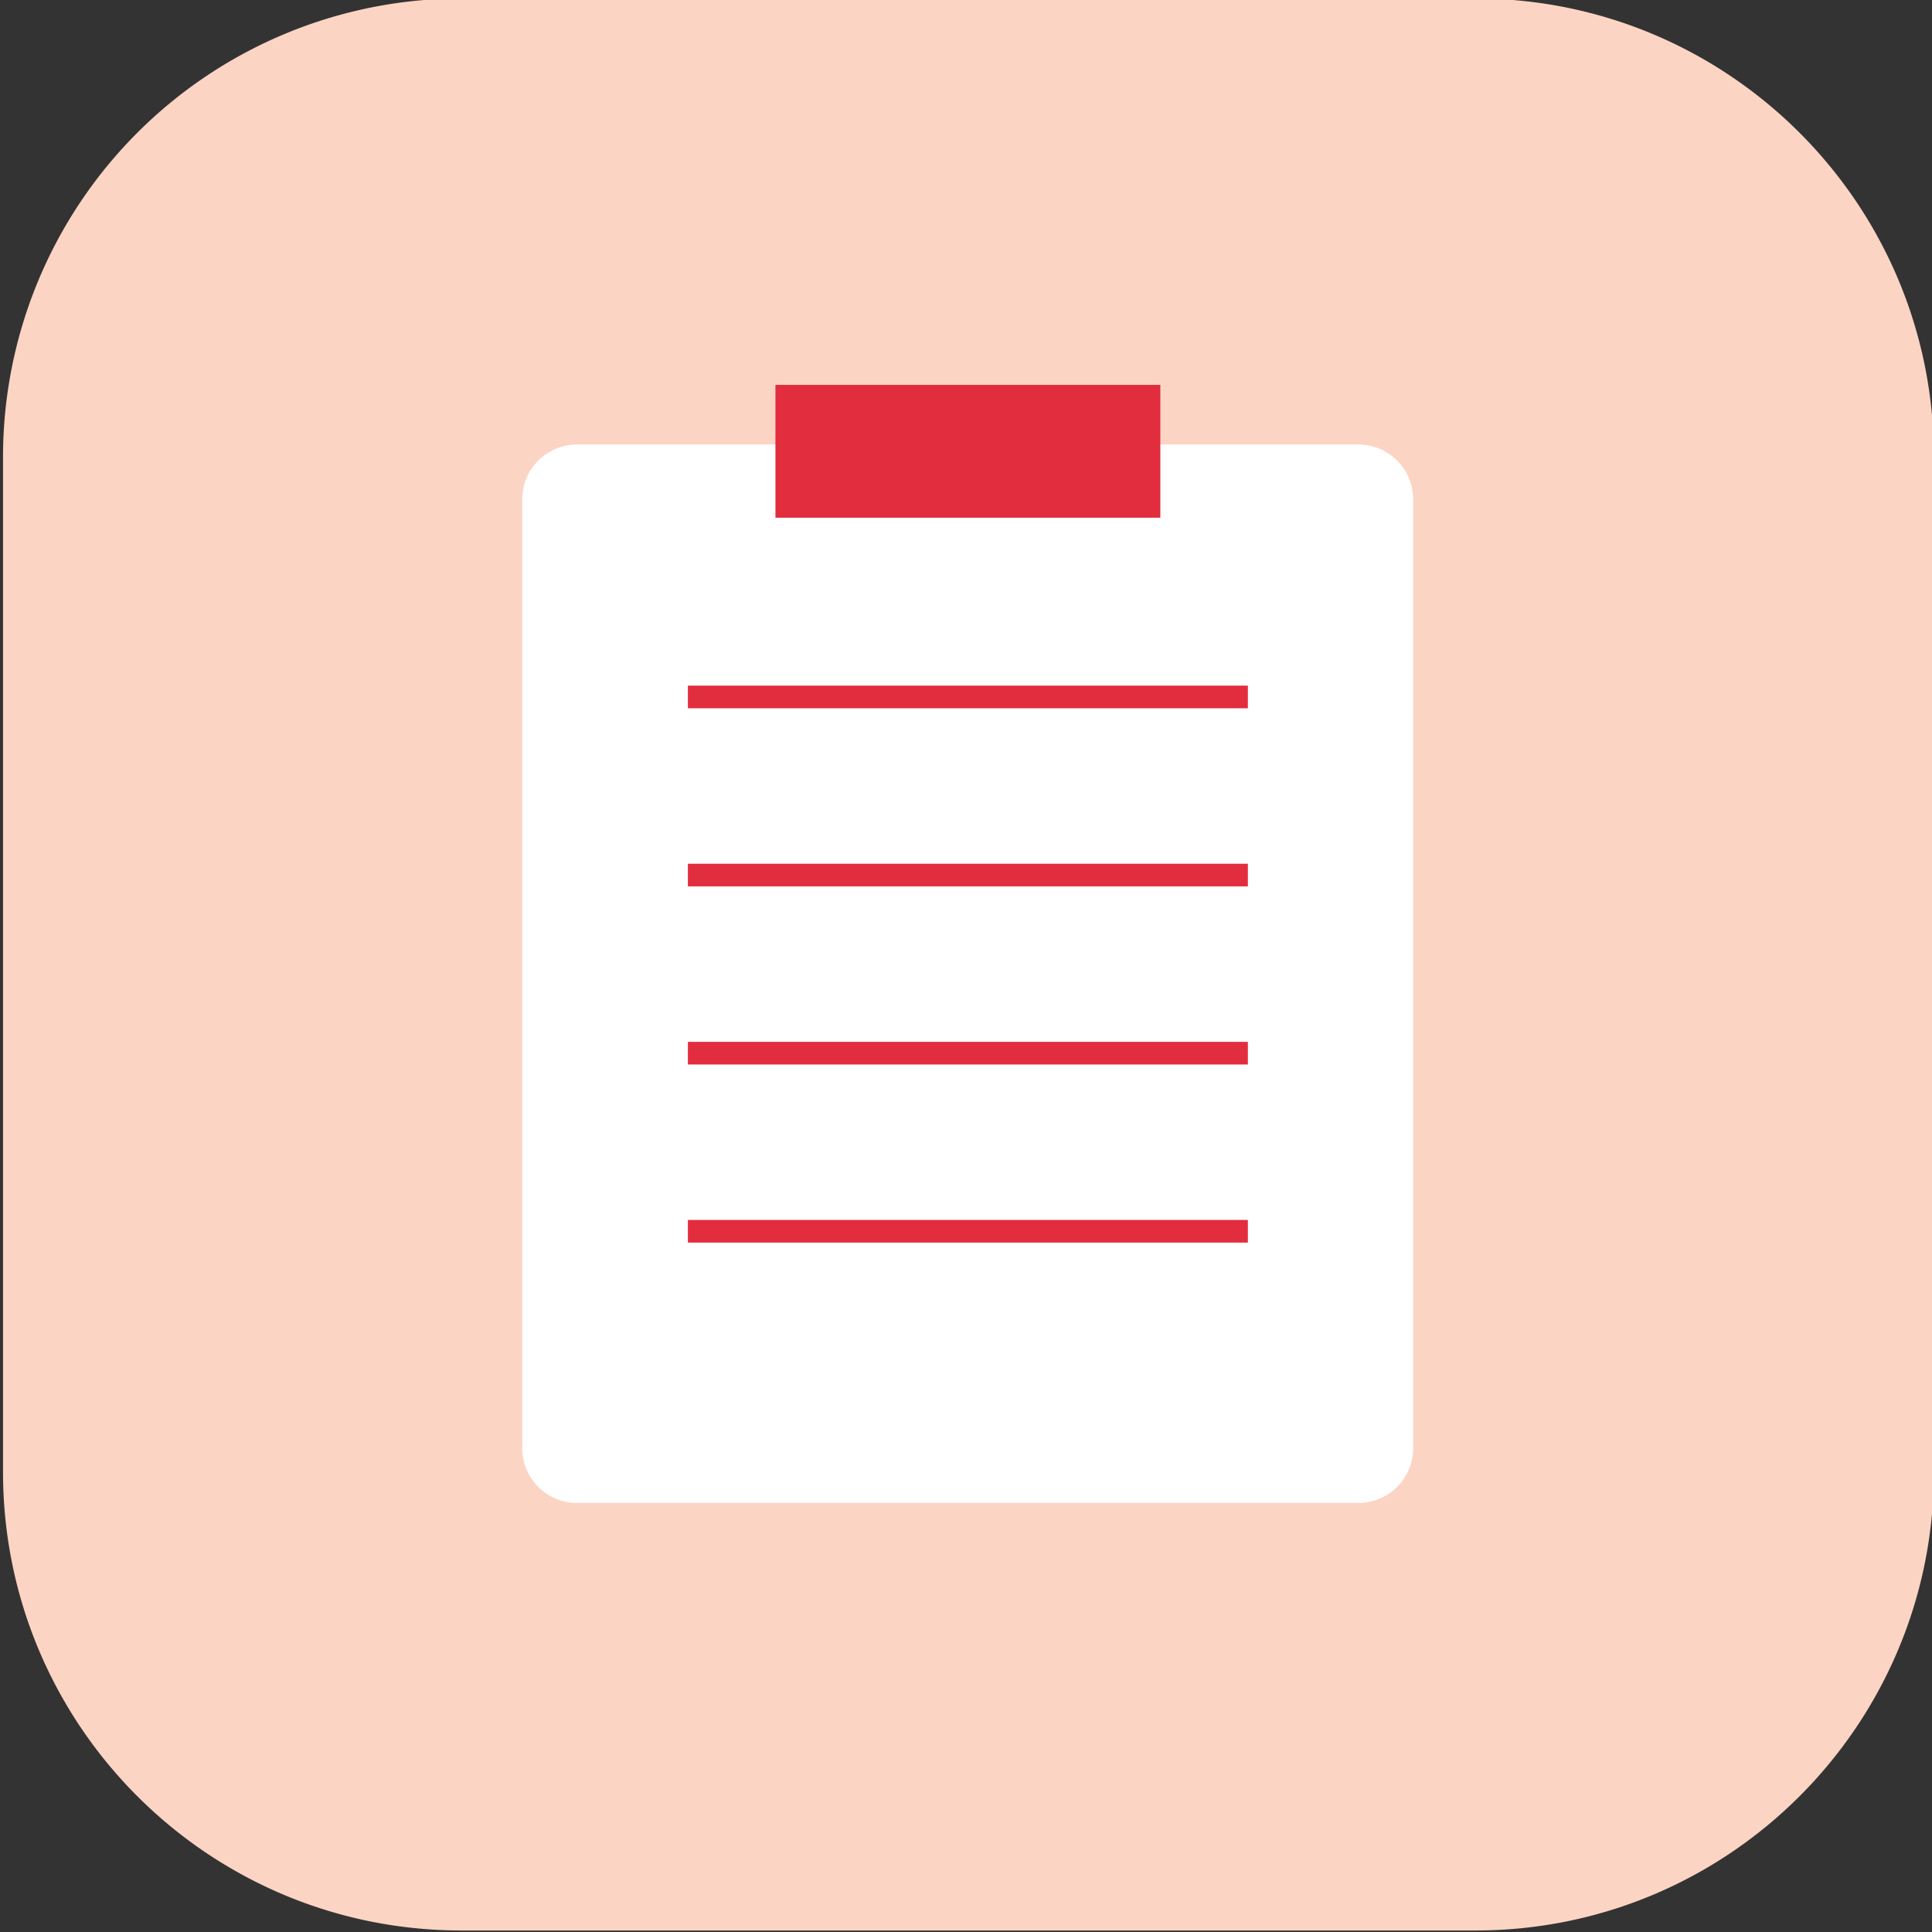
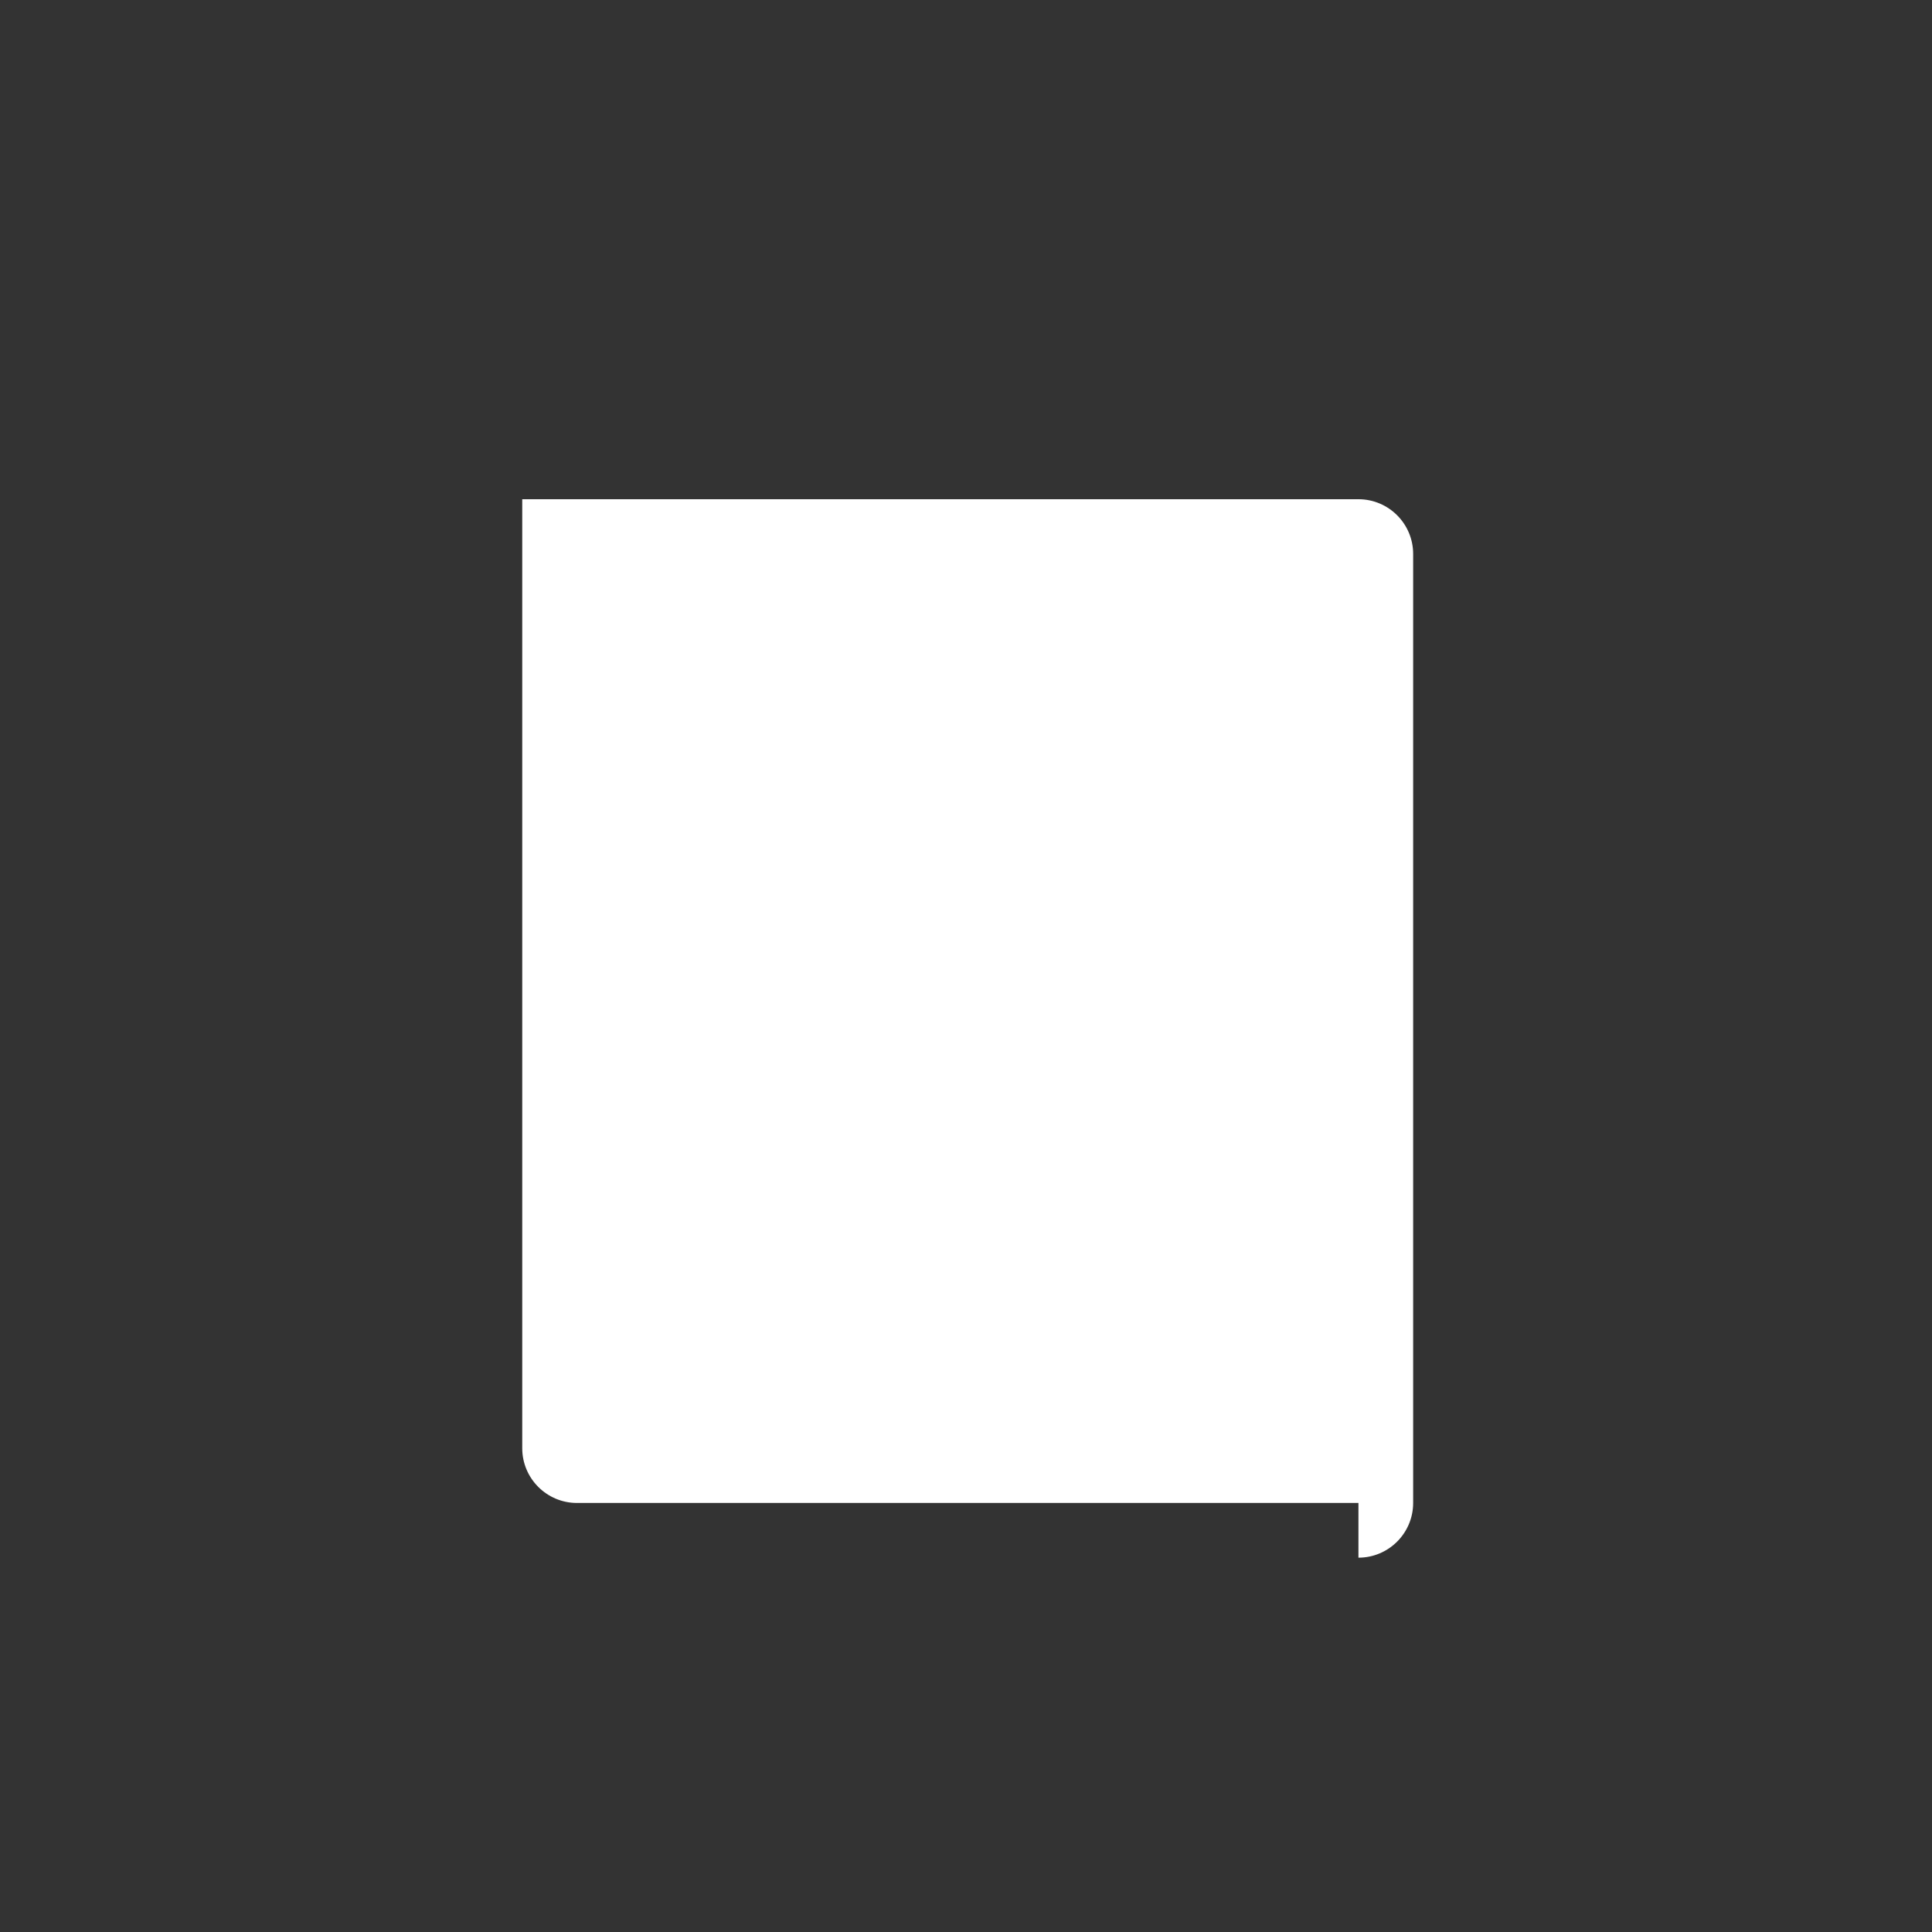
<svg xmlns="http://www.w3.org/2000/svg" viewBox="0 0 512 512">
  <rect x="0" y="0" width="512" height="512" fill="#333333" stroke="none" />
-   <path fill="#FCD4C3" d="M391-.4H122.3A121.5 121.5 0 00.8 121.1v269c0 67.1 54.4 121.5 121.5 121.5H391c67.1 0 121.5-54.4 121.5-121.5v-269C512.5 54 458.1-.4 391-.4z" />
-   <path fill="#FFF" d="M360 398.3H152.9c-8 0-14.5-6.5-14.5-14.5V132.3c0-8 6.5-14.5 14.5-14.5H360c8 0 14.5 6.5 14.5 14.5v251.5c0 8-6.5 14.5-14.5 14.5z" />
-   <path fill="#E22D3E" d="M182.3 228.9h148.4v6H182.3zM182.3 181.7h148.4v6H182.3zM182.3 276.1h148.4v6H182.3zM182.3 323.3h148.4v6H182.3zM205.5 102h102v35.2h-102z" />
+   <path fill="#FFF" d="M360 398.3H152.9c-8 0-14.5-6.5-14.5-14.5V132.3H360c8 0 14.5 6.5 14.5 14.5v251.5c0 8-6.5 14.5-14.5 14.5z" />
</svg>